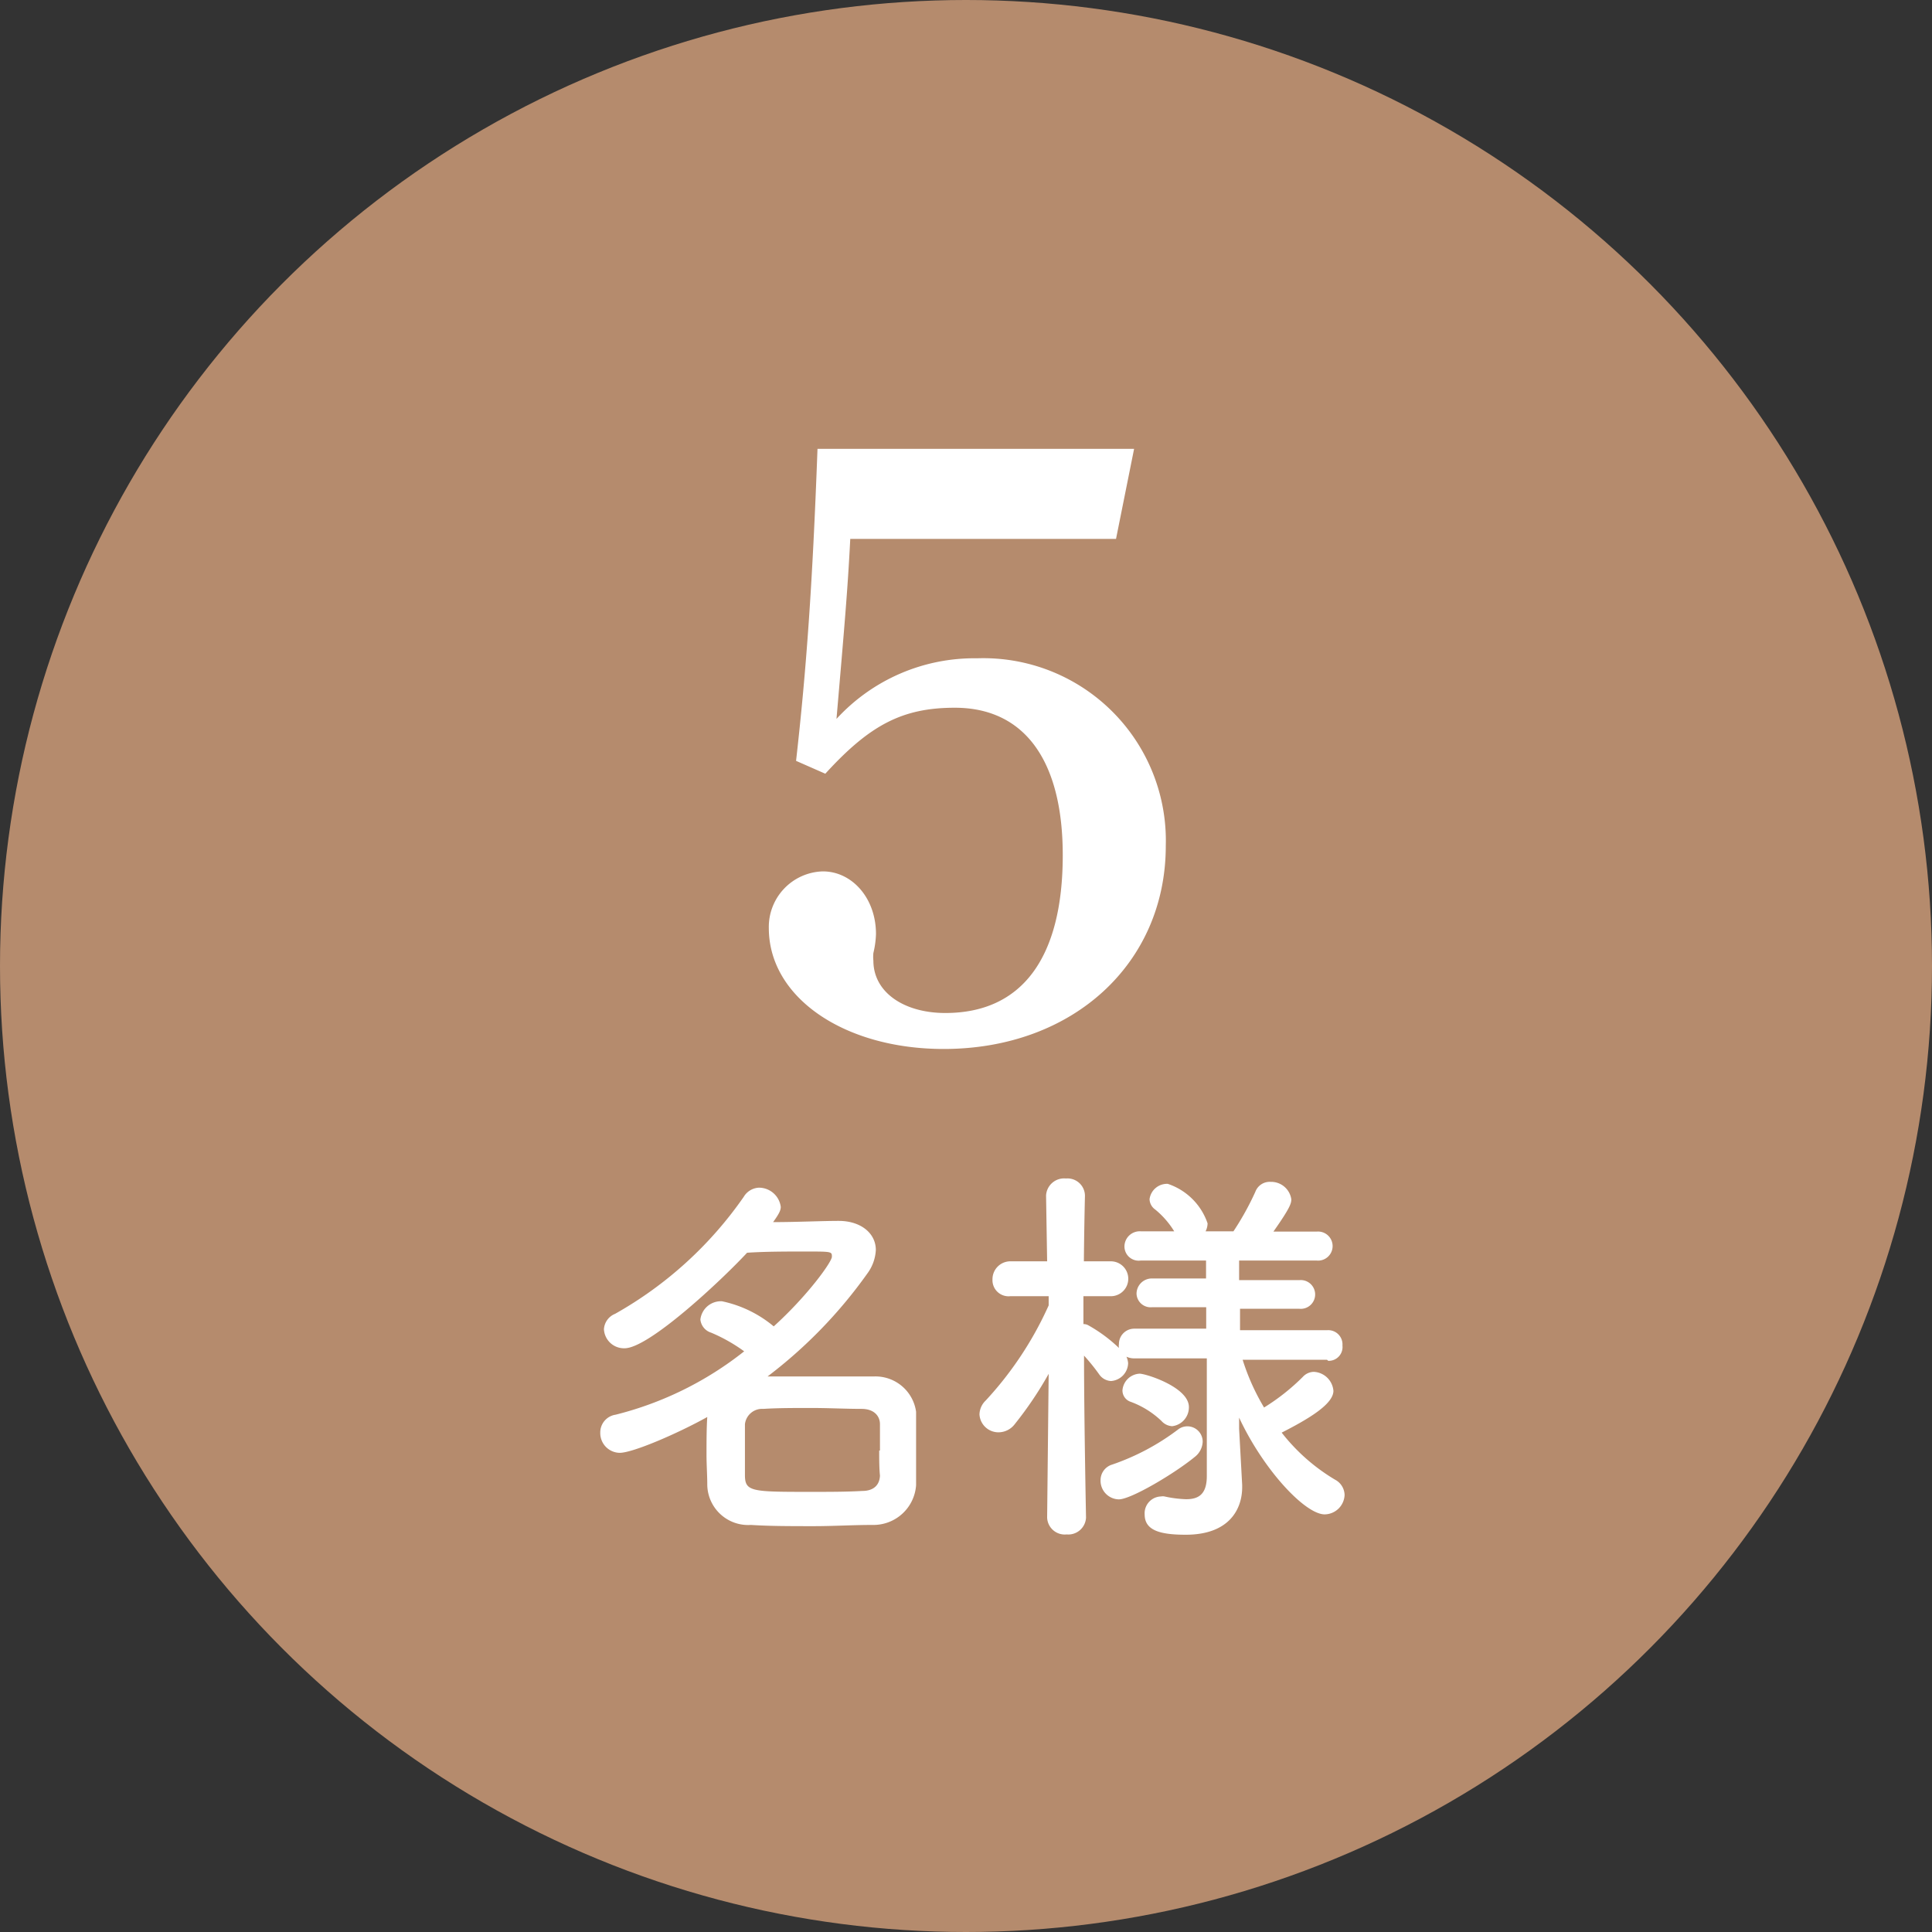
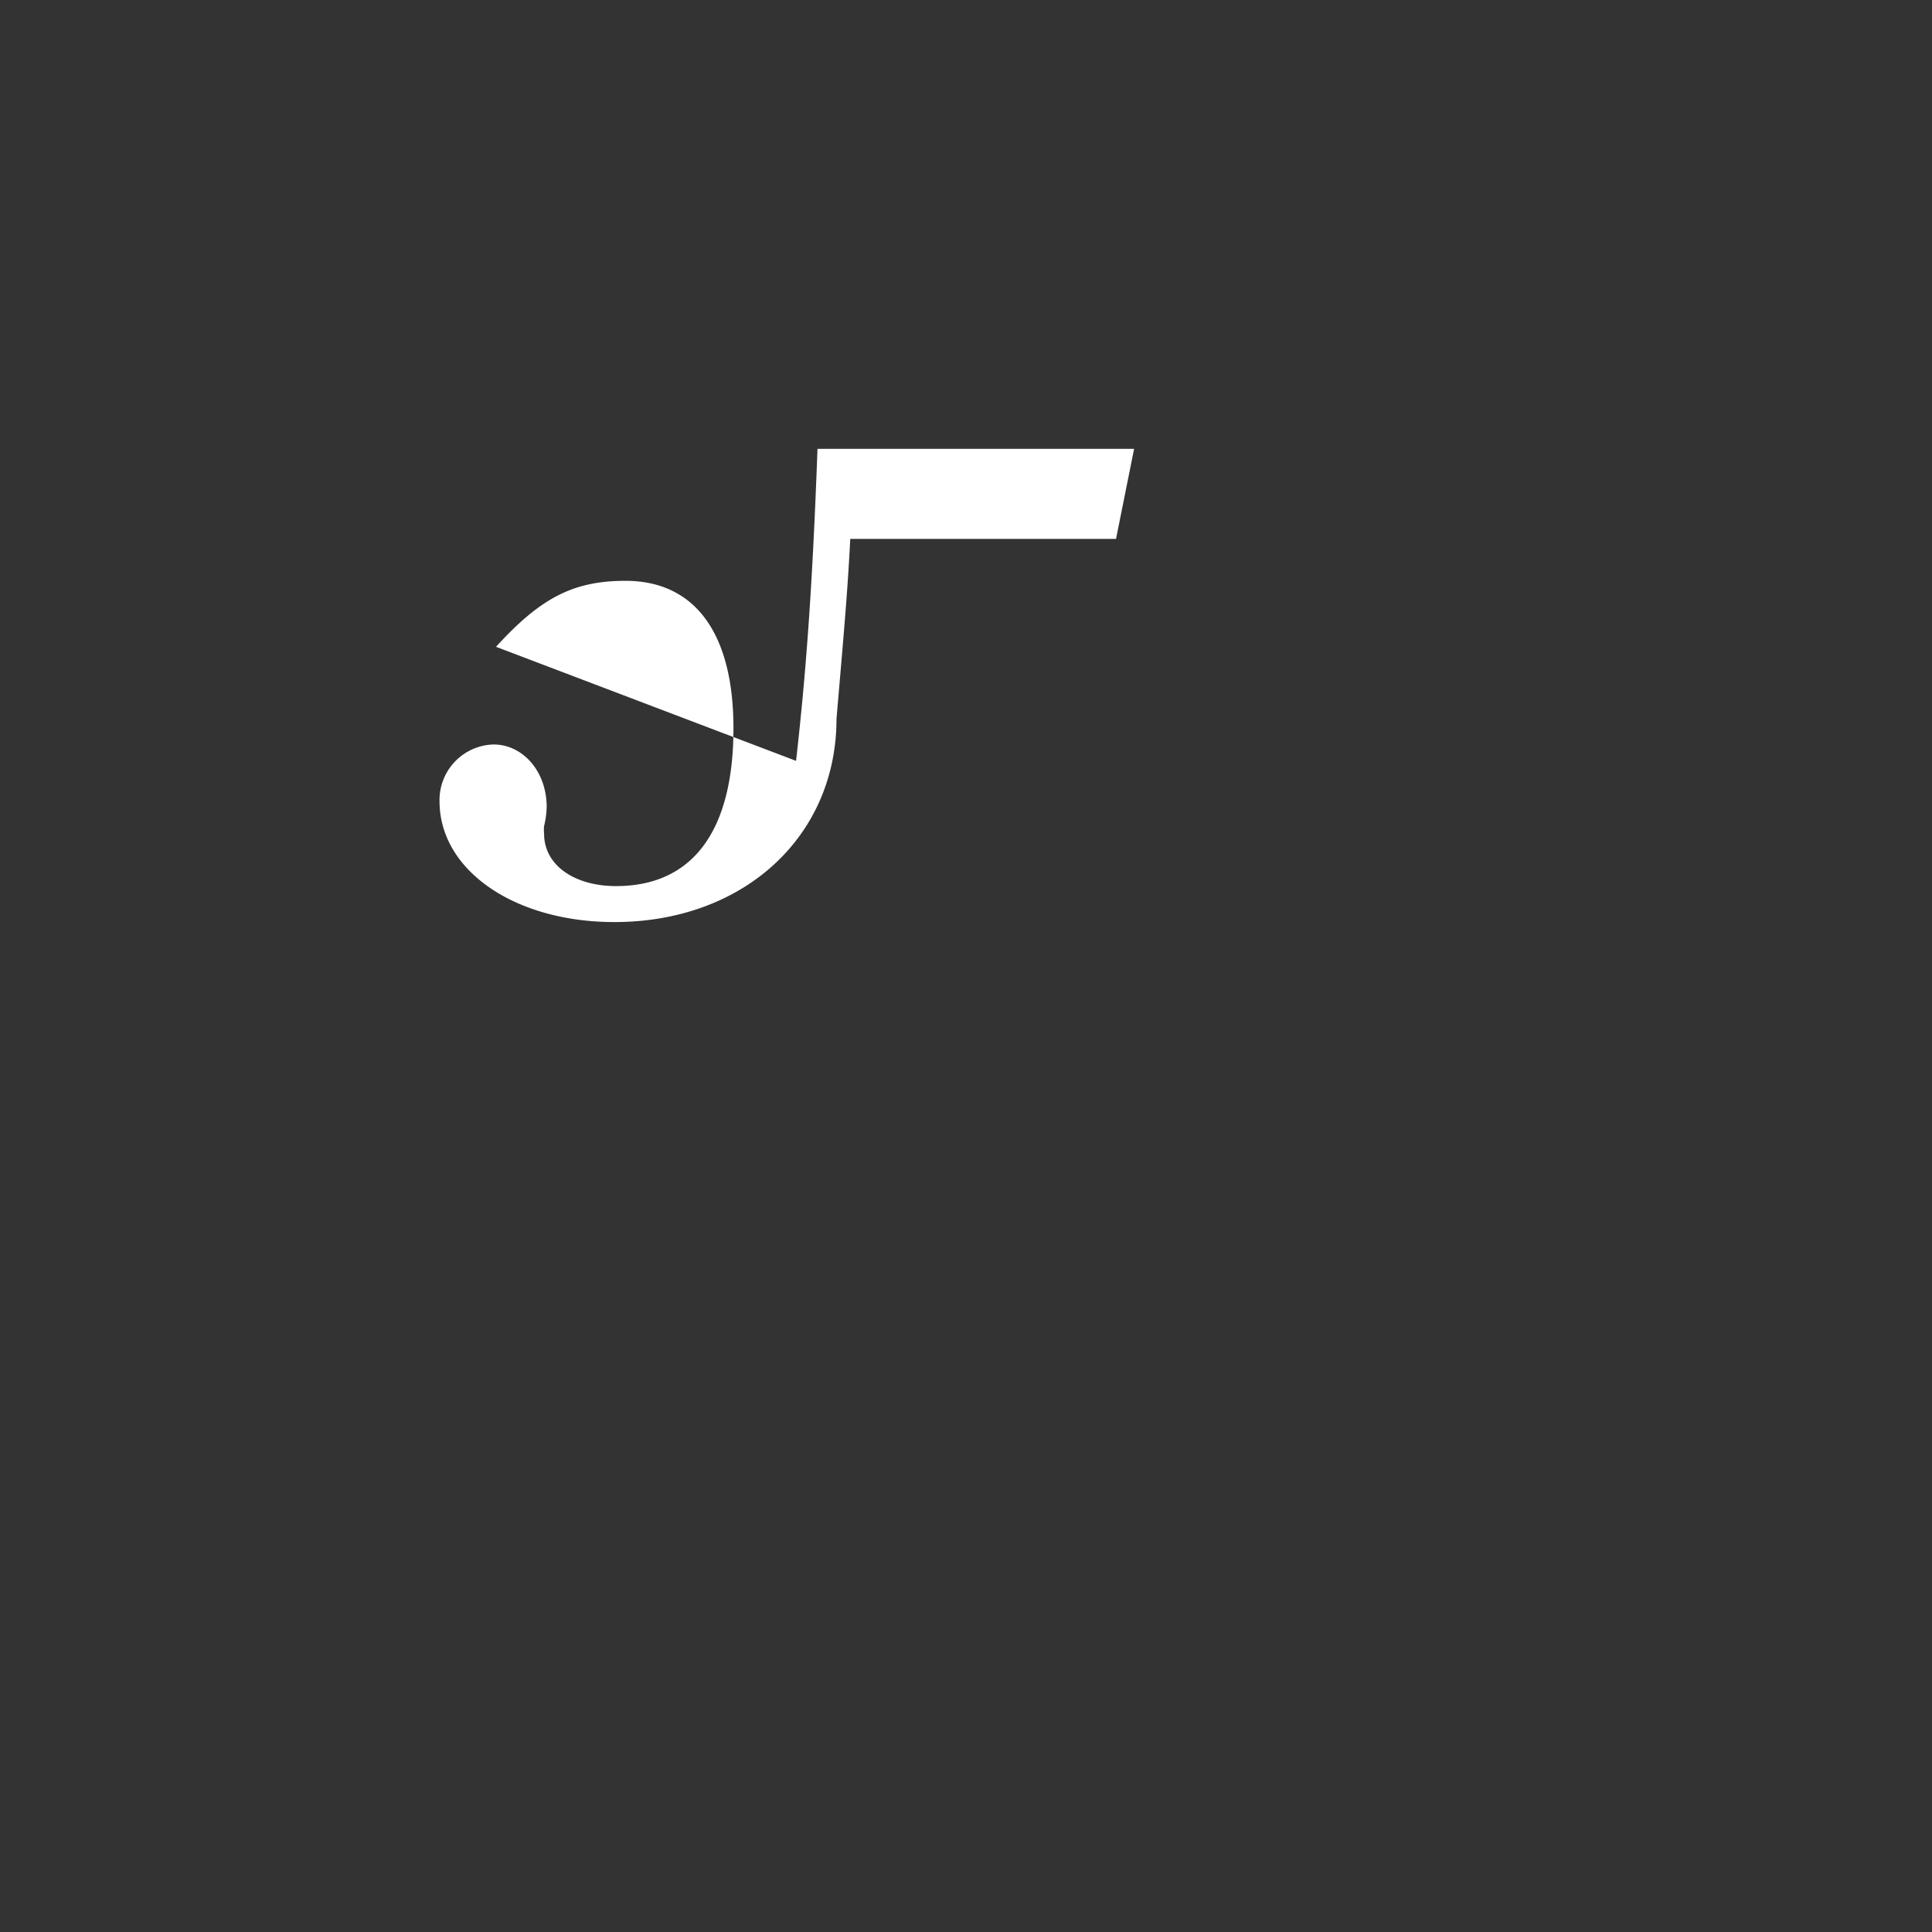
<svg xmlns="http://www.w3.org/2000/svg" viewBox="0 0 126.2 126.2">
  <rect x="0" y="0" width="126.2" height="126.2" fill="#333333" stroke="none" />
  <defs>
    <style>.cls-1{fill:#b58b6d;}.cls-2{fill:#fff;}</style>
  </defs>
  <g id="レイヤー_2" data-name="レイヤー 2">
    <g id="レイヤー_1-2" data-name="レイヤー 1">
-       <circle class="cls-1" cx="63.1" cy="63.1" r="63.1" />
-       <path class="cls-2" d="M52,49.7c.67-5.94,1.07-11.42,1.4-20.38H74.08L72.9,35.2H55.54c-.17,3.36-.39,5.82-.9,11.76A12.22,12.22,0,0,1,63.83,43,11.92,11.92,0,0,1,76.15,55.25c0,7.67-6.05,13.27-14.51,13.27-6.49,0-11.42-3.36-11.42-7.9a3.63,3.63,0,0,1,3.53-3.7c1.9,0,3.47,1.74,3.47,4.09a6,6,0,0,1-.17,1.24,2.4,2.4,0,0,0,0,.5c0,2.07,2,3.42,4.7,3.42,5,0,7.67-3.59,7.67-10.31,0-6.21-2.52-9.63-7.05-9.63-3.42,0-5.55,1.12-8.46,4.31Z" />
-       <path class="cls-2" d="M40.48,94.9a1.29,1.29,0,0,1-1.27-1.32,1.17,1.17,0,0,1,1-1.17,22.19,22.19,0,0,0,8.4-4.14,10.72,10.72,0,0,0-2.16-1.22,1,1,0,0,1-.7-.86A1.35,1.35,0,0,1,47.16,85a7.74,7.74,0,0,1,3.38,1.64c2.21-2,3.8-4.21,3.8-4.55s0-.34-1.77-.34c-1.17,0-2.6,0-3.77.08-1.72,1.85-6.42,6.24-8,6.24a1.31,1.31,0,0,1-1.35-1.25,1.16,1.16,0,0,1,.73-1,25.36,25.36,0,0,0,8.4-7.64,1.22,1.22,0,0,1,1-.6A1.44,1.44,0,0,1,51,78.83c0,.21-.08.42-.5,1,1.54,0,3.2-.08,4.29-.08,1.43,0,2.42.8,2.42,1.9a2.81,2.81,0,0,1-.55,1.53,30.89,30.89,0,0,1-6.52,6.73c.83,0,1.74,0,2.65,0,1.48,0,3,0,4.34,0a2.68,2.68,0,0,1,2.71,2.31c0,.76,0,1.56,0,2.37s0,1.61,0,2.42A2.79,2.79,0,0,1,57,99.61c-1.25,0-2.57.08-3.85.08-1.45,0-2.88,0-4.1-.08A2.67,2.67,0,0,1,46.2,97c0-.62-.05-1.32-.05-2s0-1.74.05-2.44C44.28,93.63,41.34,94.9,40.48,94.9Zm17-.15c0-.6,0-1.2,0-1.72s-.37-1-1.2-1c-1,0-2.16-.06-3.28-.06s-2.21,0-3.14.06a1.13,1.13,0,0,0-1.2,1c0,.41,0,.88,0,1.37,0,.65,0,1.36,0,1.95,0,1.1.44,1.1,4.37,1.1,1.12,0,2.26,0,3.3-.06.65,0,1.12-.31,1.15-1C57.43,95.89,57.43,95.32,57.43,94.75Z" />
-       <path class="cls-2" d="M86.68,88.82l-5.51,0a14.54,14.54,0,0,0,1.4,3.12,13.89,13.89,0,0,0,2.53-2,1,1,0,0,1,.72-.33,1.35,1.35,0,0,1,1.28,1.24c0,.86-1.59,1.82-3.38,2.73a12.58,12.58,0,0,0,3.48,3.07,1.16,1.16,0,0,1,.63,1,1.32,1.32,0,0,1-1.3,1.27c-1.28,0-4-2.91-5.59-6.32l0,.73L81.14,97v.15c0,1.38-.8,3.1-3.69,3.1-1.74,0-2.68-.31-2.68-1.33a1.1,1.1,0,0,1,1.07-1.17.58.58,0,0,1,.23,0,7.56,7.56,0,0,0,1.41.18c.8,0,1.35-.31,1.35-1.51l0-7.69-4.7,0a1.2,1.2,0,0,1-.55-.11,1.31,1.31,0,0,1,.11.42,1.2,1.2,0,0,1-1.12,1.17,1,1,0,0,1-.76-.42,12.66,12.66,0,0,0-1-1.24c0,4,.13,10.58.13,10.58v0a1.16,1.16,0,0,1-1.27,1.1,1.15,1.15,0,0,1-1.27-1.1v0l.1-9.39a24,24,0,0,1-2.21,3.28,1.34,1.34,0,0,1-1.07.54,1.24,1.24,0,0,1-1.24-1.17,1.3,1.3,0,0,1,.41-.91,22.92,22.92,0,0,0,4.11-6.21v-.6l-2.52,0h0a1.05,1.05,0,0,1-1.15-1.09,1.17,1.17,0,0,1,1.2-1.19H68.4l-.07-4.29v0a1.18,1.18,0,0,1,1.3-1.12,1.14,1.14,0,0,1,1.24,1.12v0s-.05,2-.07,4.29h1.76a1.14,1.14,0,0,1,0,2.28h0l-1.79,0c0,.62,0,1.25,0,1.82a.63.63,0,0,1,.32.08,9.75,9.75,0,0,1,2,1.48.77.77,0,0,1,0-.26,1,1,0,0,1,1-1h4.7l0-1.4H75.24a.92.92,0,0,1-1-.88,1,1,0,0,1,1-1h3.54V82.34H74.51a.93.93,0,0,1-1.06-.91,1,1,0,0,1,1.06-1H76.7A5.66,5.66,0,0,0,75.45,79a.85.85,0,0,1-.36-.67,1.15,1.15,0,0,1,1.19-1,4.12,4.12,0,0,1,2.6,2.58,1.18,1.18,0,0,1-.13.52h1.82A18.36,18.36,0,0,0,82,77.85a1,1,0,0,1,1-.65,1.33,1.33,0,0,1,1.35,1.14c0,.26-.07.55-1.17,2.11H86a.95.95,0,1,1,0,1.89H80.94l0,1.28h3.93a.94.94,0,1,1,0,1.87H81l0,1.4h5.69a.93.93,0,0,1,1,1,.9.9,0,0,1-.93,1Zm-13.6,9.12a1.22,1.22,0,0,1-1.19-1.27,1.06,1.06,0,0,1,.75-1A15.37,15.37,0,0,0,77,93.34a1,1,0,0,1,1.56.83,1.32,1.32,0,0,1-.52,1C76.75,96.23,73.89,97.94,73.08,97.94Zm2.79-5.12a5.82,5.82,0,0,0-2.06-1.27.78.78,0,0,1-.49-.73,1.18,1.18,0,0,1,1.12-1.09c.41,0,3.22.88,3.22,2.18a1.24,1.24,0,0,1-1.09,1.25A1,1,0,0,1,75.87,92.82Z" />
+       <path class="cls-2" d="M52,49.7c.67-5.94,1.07-11.42,1.4-20.38H74.08L72.9,35.2H55.54c-.17,3.36-.39,5.82-.9,11.76c0,7.67-6.05,13.27-14.51,13.27-6.49,0-11.42-3.36-11.42-7.9a3.63,3.63,0,0,1,3.53-3.7c1.9,0,3.47,1.74,3.47,4.09a6,6,0,0,1-.17,1.24,2.4,2.4,0,0,0,0,.5c0,2.07,2,3.42,4.7,3.42,5,0,7.67-3.59,7.67-10.31,0-6.21-2.52-9.63-7.05-9.63-3.42,0-5.55,1.12-8.46,4.31Z" />
    </g>
  </g>
</svg>